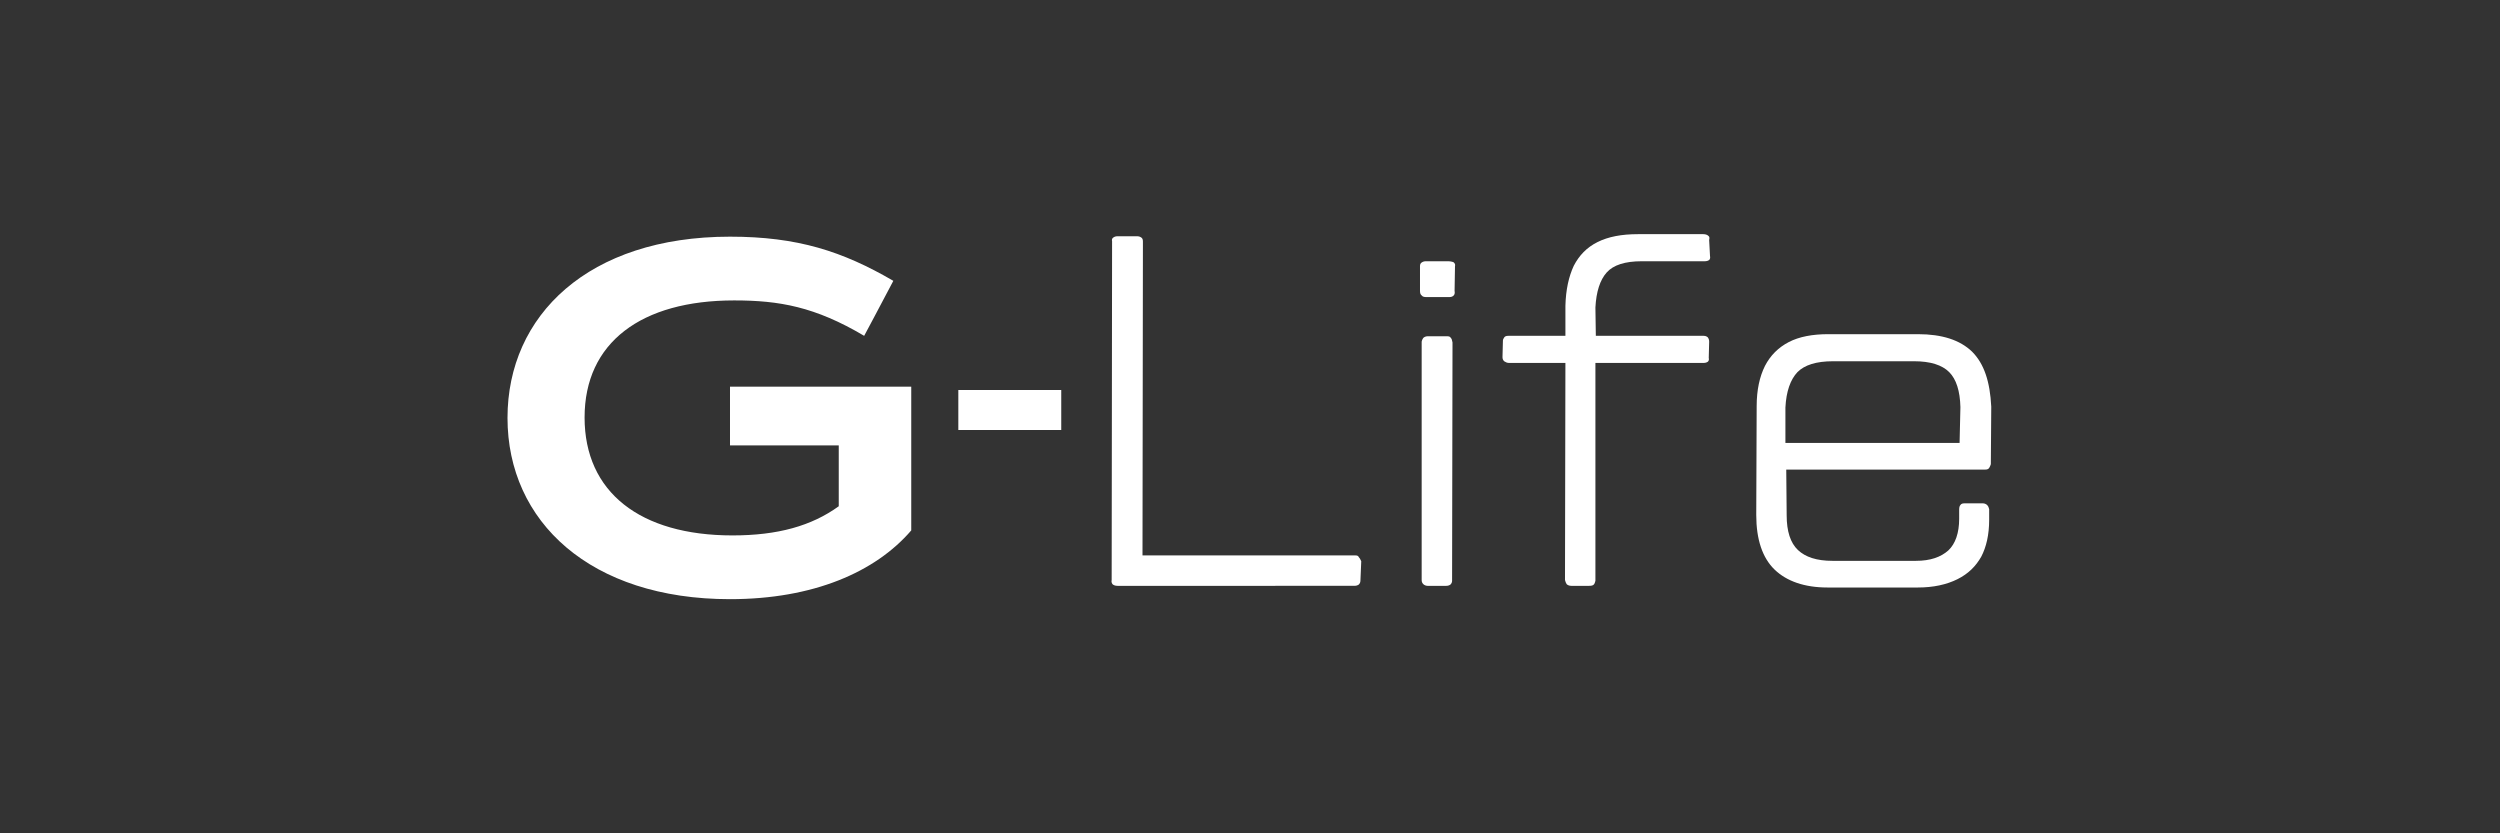
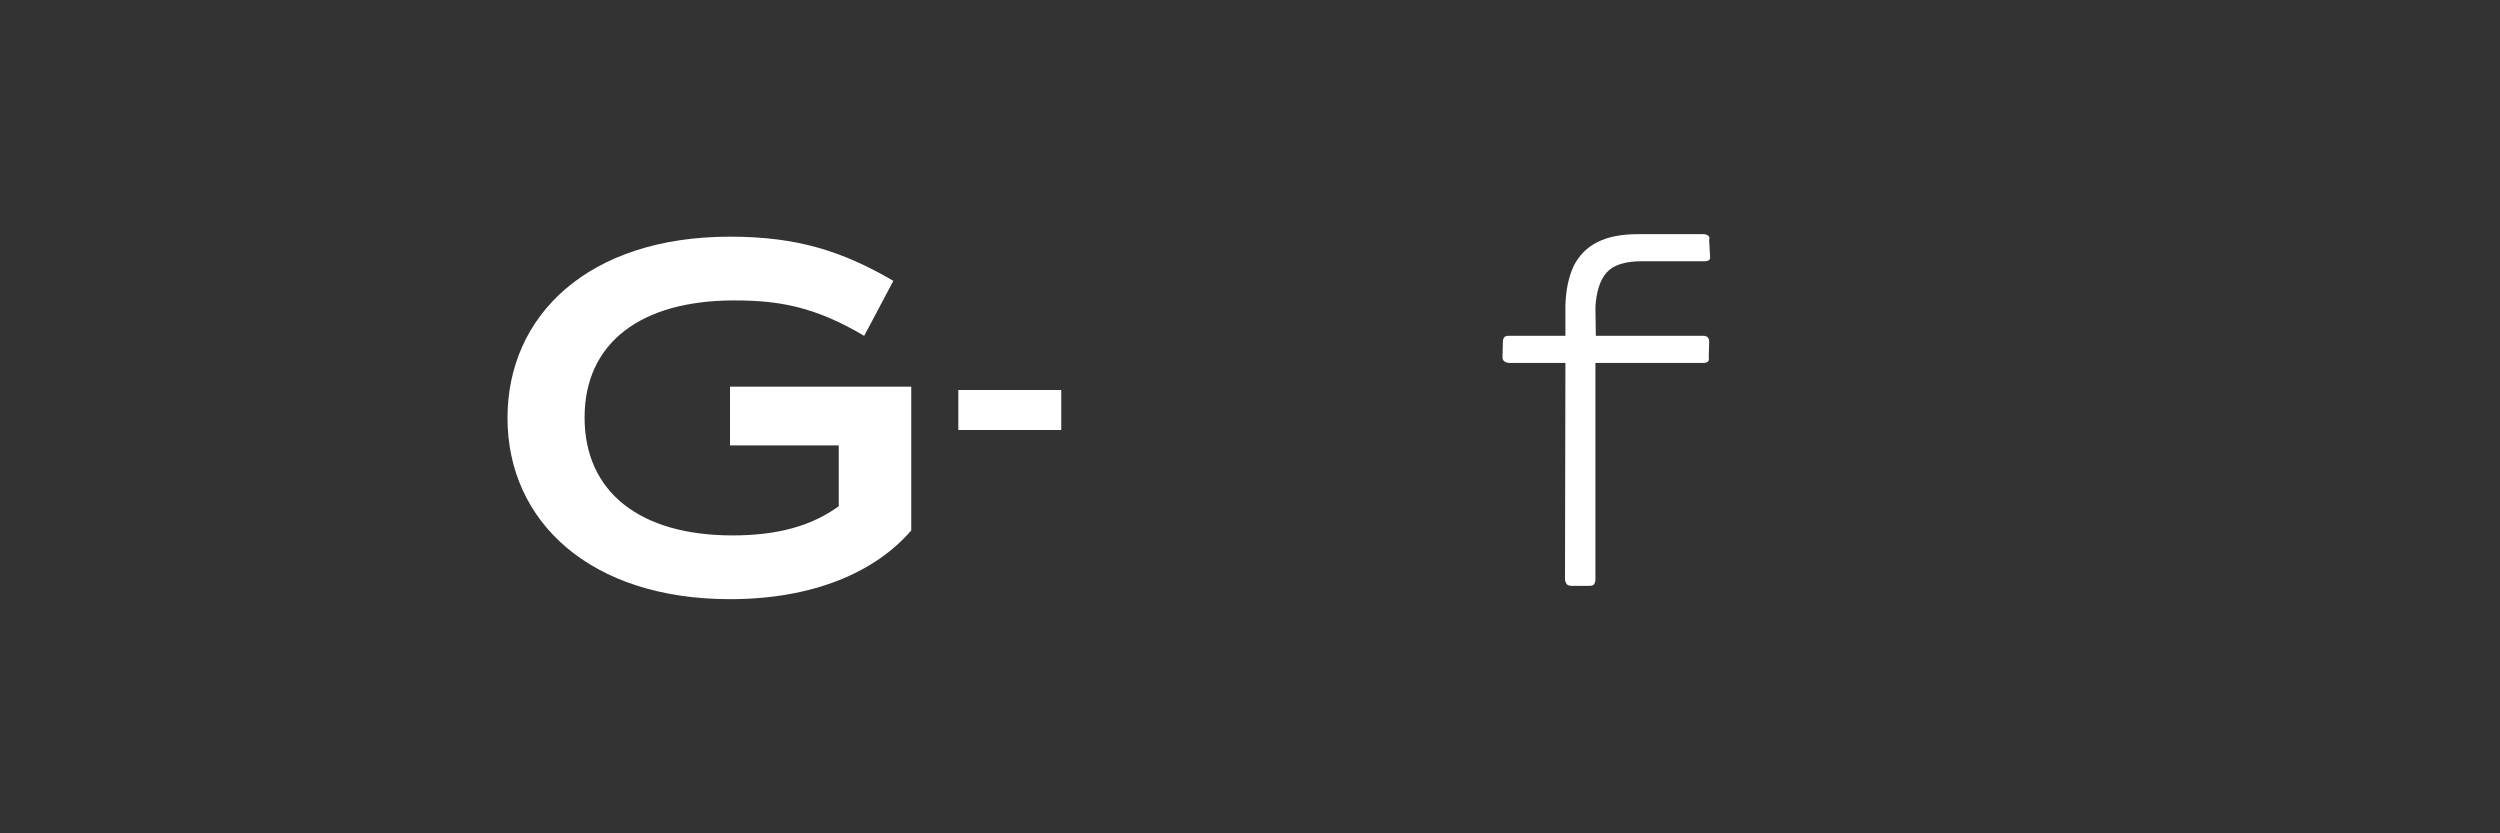
<svg xmlns="http://www.w3.org/2000/svg" version="1.1" id="Calque_1" x="0px" y="0px" viewBox="0 0 600 200" style="enable-background:new 0 0 600 200;" xml:space="preserve">
  <rect x="0" y="0" width="600" height="200" fill="#333333" stroke="none" />
  <style type="text/css">
	.st0{opacity:0;fill:#1E1E1E;}
	.st1{fill:#FFFFFF;}
</style>
  <rect x="-0.2" class="st0" width="600" height="200" />
  <g id="XMLID_00000143610602691676919120000013751289071671899024_">
-     <path id="XMLID_00000151519489698100007520000006164267533032949900_" class="st1" d="M325.3,133.3h-51.1l0.1-75.3   c0-0.5-0.1-0.8-0.4-1c-0.3-0.2-0.6-0.3-1-0.3h-4.7c-0.4,0-0.7,0.1-1,0.3c-0.3,0.2-0.4,0.5-0.3,0.9l-0.1,81.3c-0.1,0.4,0,0.7,0.2,1   c0.2,0.2,0.6,0.4,1.2,0.4H325c0.5,0,0.8-0.1,1.1-0.3c0.2-0.2,0.4-0.5,0.4-0.9l0.2-4.7c-0.2-0.5-0.4-0.8-0.6-1   C326,133.4,325.7,133.3,325.3,133.3z" />
-     <path id="XMLID_00000083808319739397923640000012131452666555576493_" class="st1" d="M347.7,62.7h-5.5c-0.4,0-0.7,0.1-1,0.3   c-0.3,0.2-0.4,0.5-0.4,0.9v5.9c0,0.5,0.1,0.9,0.4,1.1c0.2,0.3,0.6,0.4,1.1,0.4h5.5c0.5,0,0.8-0.1,1.1-0.4c0.2-0.2,0.3-0.6,0.2-1.1   l0.1-5.9c0.1-0.4,0-0.7-0.4-1C348.4,62.8,348.1,62.7,347.7,62.7z" />
-     <path id="XMLID_00000070839976330002756480000014496473382583789466_" class="st1" d="M347.1,80.7h-4.4c-0.4,0-0.7,0.1-1,0.3   c-0.2,0.2-0.4,0.5-0.5,1v57.2c0,0.4,0.1,0.7,0.4,1c0.2,0.2,0.6,0.4,1,0.4h4.5c0.4,0,0.7-0.1,1-0.3c0.2-0.2,0.4-0.5,0.4-0.9   l0.1-57.2c-0.1-0.6-0.2-0.9-0.4-1.1C348,80.7,347.6,80.7,347.1,80.7z" />
    <path id="XMLID_00000025405570687220093870000016795103625336828600_" class="st1" d="M410,56.6c-0.2-0.2-0.6-0.4-1.2-0.4h-15.7   c-3.9,0-7.1,0.6-9.7,1.9c-2.6,1.3-4.4,3.2-5.7,5.7c-1.2,2.6-1.9,5.7-2,9.6l0,7.2H362c-0.5,0-0.8,0.1-1,0.4   c-0.2,0.3-0.3,0.5-0.3,0.8l-0.1,3.9c0,0.4,0.1,0.7,0.4,1c0.3,0.2,0.7,0.4,1.1,0.4h13.6l-0.1,52.1c0.1,0.4,0.2,0.7,0.4,1   c0.2,0.2,0.6,0.4,1.1,0.4h4.3c0.6,0,0.9-0.1,1.1-0.3c0.2-0.2,0.3-0.5,0.4-0.9V87.1h26c0.4,0,0.7-0.1,1-0.3c0.2-0.2,0.3-0.5,0.2-0.9   l0.1-3.9c0-0.4-0.1-0.7-0.3-1c-0.2-0.2-0.5-0.4-1-0.4h-25.9l-0.1-6.8c0.2-3.8,1.1-6.6,2.7-8.4c1.6-1.8,4.4-2.7,8.4-2.7h15.1   c0.5,0,0.8-0.1,1.1-0.3c0.2-0.2,0.3-0.5,0.2-1l-0.2-3.8C410.3,57.1,410.3,56.8,410,56.6z" />
-     <path id="XMLID_00000118364710497202182920000004789627551930935985_" class="st1" d="M473.3,84.4c-2.9-2.8-7.2-4.2-13-4.2h-21.5   c-3.8,0-7,0.6-9.5,1.9c-2.5,1.3-4.4,3.2-5.7,5.7c-1.3,2.6-2,5.8-2,9.7l-0.1,26.1c0,5.9,1.5,10.3,4.4,13.1c2.9,2.8,7.2,4.3,12.7,4.3   h21.7c3.7,0,6.9-0.7,9.5-2c2.6-1.3,4.4-3.1,5.7-5.4c1.2-2.3,1.9-5.2,1.9-8.9v-2.5c-0.1-0.4-0.2-0.7-0.5-1c-0.2-0.2-0.6-0.4-1-0.4   h-4.4c-0.5,0-0.8,0.1-1,0.4c-0.2,0.2-0.3,0.6-0.3,1.1v2.2c0,3.4-0.9,6-2.6,7.6c-1.8,1.6-4.3,2.5-7.8,2.5h-20   c-3.8,0-6.5-0.9-8.3-2.6c-1.8-1.7-2.7-4.5-2.7-8.3l-0.1-11h47.7c0.5,0,0.8-0.1,1-0.4c0.2-0.3,0.3-0.6,0.4-0.9l0.1-13.8   C477.6,91.6,476.2,87.3,473.3,84.4z M470.3,106.3h-41.8l0-8.5c0.2-3.9,1.2-6.7,2.9-8.5c1.7-1.7,4.5-2.6,8.5-2.6h19.5   c3.9,0,6.7,0.9,8.4,2.6c1.7,1.7,2.6,4.5,2.7,8.4L470.3,106.3z" />
    <path id="XMLID_00000077283570995381002170000006678808949544676507_" class="st1" d="M175.3,106.9h26v14.6c-6.5,4.7-14.6,7-25.5,7   c-22.2,0-35.5-10.4-35.5-28.3c0-18,13.6-28.1,35.9-28.1c10.8,0,19.4,1.5,31.2,8.5l2.4-4.5l4.6-8.7c-12.2-7.1-23-10.6-39.2-10.6   c-34,0-53.4,18.9-53.4,43.5c0,24.9,19.9,43.5,53.4,43.5c20,0,34.9-6.5,43.5-16.5V92.8h-43.5V106.9z" />
    <rect id="XMLID_00000029761566132755182250000004182919421054480807_" x="230" y="93.6" class="st1" width="24.7" height="9.6" />
  </g>
</svg>